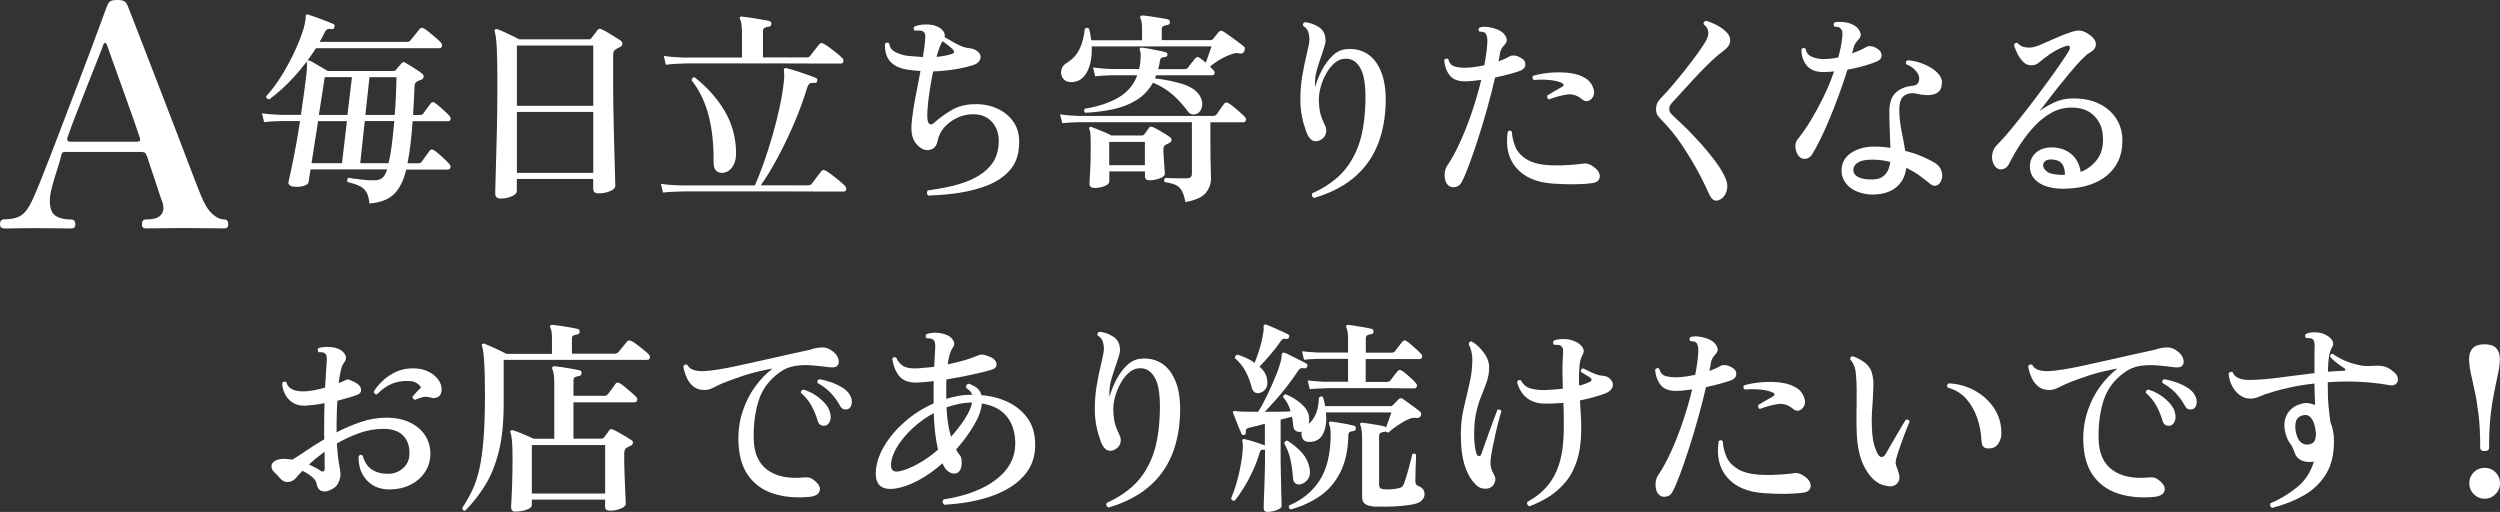
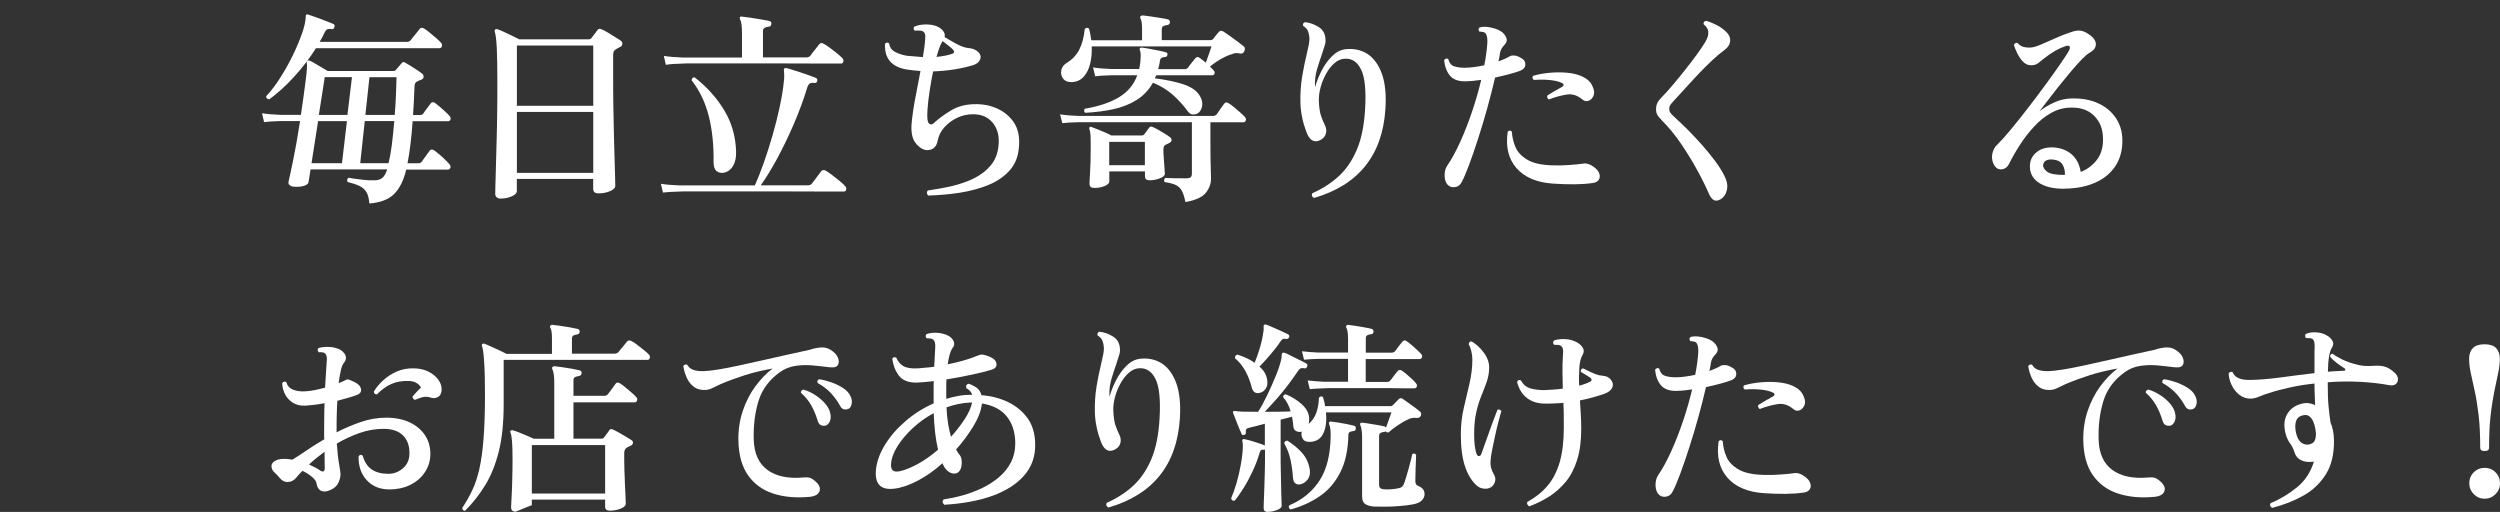
<svg xmlns="http://www.w3.org/2000/svg" id="_イヤー_2" viewBox="0 0 293 60">
  <rect x="0" y="0" width="293" height="60" fill="#333333" stroke="none" />
  <defs>
    <style>.cls-1{fill:#fff;}</style>
  </defs>
  <g id="txt">
    <g>
      <g>
        <path class="cls-1" d="M43.29,23.82c-.05-.56-.16-1-.35-1.31-.18-.31-.45-.54-.8-.71-.35-.17-.82-.33-1.39-.47-.06-.08-.08-.17-.06-.27,.02-.1,.08-.17,.16-.22,.06,0,.13,0,.2,.02,.07,.02,.15,.03,.23,.05,.35,.05,.77,.1,1.26,.16,.49,.06,.96,.08,1.43,.06,.35-.02,.64-.11,.85-.29,.22-.18,.4-.51,.56-.99h-8.98c-.06,.4-.12,.74-.16,1-.04,.27-.07,.43-.08,.5-.02,.19-.22,.34-.6,.45s-.82,.12-1.3,.06c-.13-.03-.24-.1-.35-.19-.1-.1-.13-.24-.08-.44,.08-.32,.25-1.1,.5-2.32,.26-1.23,.54-2.8,.84-4.72h-2.28c-.83,.02-1.48,.06-1.94,.12l-.24-1.04c.59,.1,1.31,.16,2.16,.19h2.4v-.02c.24-1.63,.43-2.98,.56-4.04,.14-1.06,.18-1.74,.13-2.03-.03-.11,0-.19,.07-.24,.06-.06,.15-.07,.26-.02,.16,.06,.37,.17,.62,.33,.26,.15,.52,.31,.79,.46,.27,.15,.5,.29,.7,.42h7.71c.14,0,.25-.05,.31-.14,.08-.11,.19-.25,.34-.41,.14-.16,.26-.29,.34-.39,.1-.13,.23-.14,.41-.02,.14,.08,.35,.2,.61,.36,.26,.16,.52,.33,.78,.5s.45,.31,.58,.42c.13,.1,.18,.22,.17,.37-.02,.15-.1,.26-.26,.33-.11,.03-.21,.07-.3,.11-.09,.04-.17,.08-.25,.13-.16,.08-.25,.27-.26,.56-.02,.55-.04,1.1-.07,1.66-.03,.56-.06,1.12-.1,1.68h.82c.16,0,.29-.06,.38-.17,.08-.13,.22-.33,.43-.6,.21-.27,.35-.47,.43-.58,.14-.18,.31-.2,.5-.07,.16,.11,.35,.27,.58,.46,.22,.19,.44,.39,.65,.58,.21,.19,.37,.36,.48,.48,.13,.15,.17,.29,.12,.42-.05,.14-.14,.21-.29,.21h-4.15c-.06,.94-.15,1.83-.25,2.68-.1,.85-.22,1.6-.35,2.25h1.25c.18,0,.31-.06,.41-.17,.06-.1,.16-.23,.28-.4s.24-.34,.37-.51c.13-.17,.22-.29,.26-.37,.13-.19,.31-.22,.55-.07,.16,.11,.36,.27,.6,.47,.24,.2,.47,.41,.68,.62,.22,.21,.38,.38,.49,.51,.14,.15,.19,.29,.14,.44-.05,.14-.15,.22-.31,.22h-4.87c-.3,1.27-.78,2.23-1.43,2.87-.65,.64-1.61,1-2.89,1.1Zm-11.76-12.19c-.11,0-.2-.04-.26-.11-.06-.07-.09-.16-.07-.25,.56-.6,1.11-1.31,1.64-2.15,.54-.84,1.02-1.71,1.47-2.62,.44-.91,.8-1.77,1.08-2.56,.28-.8,.43-1.45,.44-1.97,0-.13,.02-.21,.05-.24,.06-.05,.14-.06,.24-.02,.21,.06,.51,.17,.91,.31,.4,.15,.8,.29,1.2,.45,.4,.15,.67,.26,.82,.33,.16,.06,.21,.19,.14,.39-.06,.18-.17,.25-.31,.22-.21-.03-.37-.03-.49,.01-.12,.04-.24,.17-.35,.4-.16,.35-.35,.72-.58,1.09h10.23c.18,0,.32-.06,.43-.19,.06-.08,.17-.21,.31-.39,.14-.18,.29-.35,.43-.53,.14-.18,.25-.31,.31-.39,.13-.18,.3-.2,.53-.07,.19,.11,.42,.28,.68,.5,.26,.22,.52,.43,.76,.64,.24,.21,.42,.38,.53,.51,.13,.15,.17,.29,.12,.44-.05,.15-.14,.22-.26,.22h-14.5c-.75,1.19-1.61,2.31-2.57,3.36s-1.94,1.93-2.93,2.66Zm4.97,7.5h3.58l.58-4.93h-3.38l-.77,4.93Zm.86-5.66h3.36l.53-4.43h-3.19c-.05,.31-.14,.87-.26,1.69-.13,.82-.27,1.73-.43,2.73Zm4.87,5.66h3.31s.02-.07,.02-.11,0-.08,.02-.11c.13-.5,.24-1.16,.35-2,.1-.83,.2-1.74,.28-2.72h-3.46l-.53,4.93Zm.6-5.66h3.43c.06-.73,.11-1.46,.14-2.21,.03-.75,.06-1.49,.07-2.21h-3.17l-.48,4.43Z" />
        <path class="cls-1" d="M58.66,23.28c-.18,0-.32-.05-.44-.15-.12-.1-.18-.24-.18-.44,0-.08,0-.4,.02-.94,.02-.55,.04-1.27,.06-2.15,.02-.89,.05-1.88,.08-2.99,.03-1.1,.06-2.25,.07-3.45,.02-1.19,.02-2.37,.02-3.53,0-1.76-.02-3.11-.07-4.05-.05-.94-.13-1.57-.24-1.87-.03-.1-.02-.18,.05-.24,.06-.06,.15-.08,.26-.05,.16,.05,.4,.15,.71,.29,.31,.14,.64,.3,.98,.46,.34,.16,.64,.31,.88,.44h8.11c.18,0,.3-.06,.36-.17,.08-.1,.19-.24,.34-.44,.14-.19,.26-.35,.34-.46,.11-.18,.28-.21,.5-.1,.18,.06,.41,.19,.7,.36,.29,.18,.58,.35,.86,.53,.29,.18,.5,.31,.65,.41,.16,.11,.23,.25,.22,.42-.02,.17-.12,.29-.31,.37-.06,.03-.14,.07-.24,.12-.1,.05-.18,.1-.24,.15-.11,.06-.19,.15-.23,.25s-.06,.27-.06,.5v2.18c0,1.18,0,2.37,.02,3.58,.02,1.21,.04,2.36,.07,3.46,.03,1.1,.06,2.08,.08,2.96,.02,.88,.04,1.59,.06,2.13s.02,.85,.02,.93c0,.23-.2,.43-.59,.6-.39,.18-.85,.27-1.38,.27-.42,0-.62-.18-.62-.53v-1.16h-8.95v1.43c0,.23-.19,.43-.58,.6-.38,.18-.83,.27-1.34,.27Zm1.92-10.88h8.95V5.34h-8.95v7.06Zm0,7.86h8.95v-7.14h-8.95v7.14Z" />
        <path class="cls-1" d="M77.7,22.58l-.24-1.04c.61,.1,1.34,.16,2.18,.19h8.83c.32-.71,.66-1.57,1.02-2.58,.36-1.01,.7-2.08,1.03-3.21,.33-1.13,.61-2.25,.85-3.36s.41-2.13,.5-3.05c.03-.23,.04-.42,.04-.58,0-.16-.01-.29-.01-.39-.02-.11-.02-.19-.02-.24-.03-.13-.02-.23,.05-.29,.06-.06,.14-.08,.24-.05,.14,.03,.37,.1,.68,.19,.31,.1,.65,.21,1.02,.33s.71,.24,1.02,.35c.31,.11,.55,.2,.71,.27,.16,.06,.22,.19,.19,.36-.05,.19-.16,.27-.34,.24-.24-.03-.42-.01-.53,.06-.11,.07-.21,.21-.29,.42-.45,1.47-.98,2.92-1.61,4.37-.62,1.44-1.27,2.78-1.94,4.02-.67,1.23-1.31,2.28-1.92,3.13h5.52c.21,0,.36-.06,.46-.19,.08-.1,.19-.24,.34-.44,.14-.19,.29-.39,.44-.59s.26-.34,.32-.42c.14-.18,.33-.2,.55-.07,.18,.1,.42,.26,.73,.5,.31,.23,.61,.47,.9,.71,.29,.24,.5,.44,.62,.58,.13,.13,.17,.27,.13,.42-.04,.15-.13,.23-.28,.23h-1.73c-.75,0-1.68,0-2.78-.01-1.1,0-2.28-.01-3.54-.01h-9.87c-.71,0-1.16,0-1.33,.02-.83,.02-1.49,.06-1.97,.12Zm.34-14.97l-.24-1.06c.59,.1,1.32,.16,2.18,.19h6.98V3.93c0-.87-.07-1.41-.22-1.62-.05-.11-.06-.21-.02-.29,.05-.08,.14-.1,.26-.07,.19,.02,.5,.06,.94,.12,.43,.06,.86,.13,1.3,.21,.43,.07,.74,.13,.94,.18,.19,.05,.27,.17,.24,.36-.02,.21-.13,.31-.34,.31-.16,.02-.31,.06-.44,.13-.14,.07-.2,.21-.2,.4v3.07h5.09c.19,0,.34-.06,.46-.19,.1-.15,.26-.37,.5-.66s.42-.52,.53-.67c.14-.19,.33-.22,.55-.07,.19,.1,.43,.25,.72,.47s.57,.44,.84,.65c.27,.22,.47,.4,.6,.54,.13,.13,.17,.27,.13,.42-.04,.15-.13,.23-.28,.23h-1.7c-.74,0-1.64,0-2.7-.01-1.06,0-2.2-.01-3.4-.01h-9.46c-.69,0-1.12,0-1.3,.02-.83,.02-1.49,.06-1.97,.15Zm6.82,12.63c-.35,.06-.64,0-.88-.19-.23-.19-.35-.54-.35-1.04,.03-1.97-.15-3.75-.55-5.36-.4-1.6-1.07-3.02-2.02-4.24,0-.11,.04-.2,.11-.27s.16-.09,.25-.07c1.44,1.13,2.6,2.42,3.47,3.87,.87,1.45,1.33,3.06,1.38,4.84,.02,.71-.11,1.27-.37,1.69-.26,.42-.61,.68-1.05,.77Z" />
        <path class="cls-1" d="M108.8,22.92c-.1-.08-.15-.18-.16-.3s.03-.22,.11-.3c.94-.13,1.89-.3,2.83-.52,.94-.22,1.81-.52,2.59-.91,.78-.39,1.43-.89,1.94-1.5,.51-.61,.82-1.37,.91-2.27,.13-1.1-.09-2-.65-2.7-.56-.7-1.34-1.04-2.35-1.03-.64,0-1.26,.14-1.85,.42s-1.09,.66-1.5,1.12c-.41,.47-.67,.99-.78,1.57s-.4,.93-.86,1.05-.9,0-1.32-.37c-.34-.27-.57-.6-.71-.98-.14-.38-.2-.87-.18-1.49,.03-.47,.1-1.05,.2-1.74,.1-.69,.24-1.44,.4-2.24,.16-.8,.31-1.6,.46-2.41-.27-.02-.54-.04-.82-.07-.27-.03-.53-.06-.77-.1-1.79-.29-2.65-1.3-2.57-3.02,.18-.18,.34-.19,.5-.02,.05,.44,.28,.76,.7,.98s.88,.37,1.39,.45c.62,.06,1.24,.11,1.85,.15,.06-.39,.12-.76,.17-1.11,.05-.35,.08-.69,.1-.99,.03-.29,.02-.51-.04-.65s-.16-.25-.32-.31c-.1-.03-.24-.05-.42-.05s-.33,0-.44,.02c-.16-.16-.18-.32-.05-.48,.34-.15,.73-.23,1.18-.25,.45-.02,.86,.02,1.22,.13,.37,.11,.67,.29,.9,.54,.23,.25,.32,.52,.25,.81,.22,.13,.5,.29,.82,.48,.32,.19,.64,.36,.97,.51,.33,.15,.6,.23,.83,.27,.3,.02,.57,.07,.8,.16,.23,.09,.43,.22,.59,.4,.22,.26,.27,.53,.14,.82s-.38,.5-.77,.63c-.66,.21-1.4,.38-2.22,.51-.82,.13-1.66,.21-2.51,.24-.16,.77-.3,1.56-.42,2.36-.12,.8-.2,1.51-.24,2.14-.04,.63-.03,1.08,.04,1.35,.05,.18,.14,.29,.28,.34,.14,.05,.28,0,.44-.15,.54-.5,1.21-.99,1.99-1.46,.78-.48,1.7-.72,2.74-.74,.96-.03,1.85,.14,2.68,.51,.82,.37,1.48,.92,1.96,1.64,.48,.73,.68,1.64,.6,2.73-.06,1.16-.42,2.11-1.07,2.85-.65,.74-1.49,1.32-2.52,1.74-1.03,.42-2.16,.72-3.37,.91-1.22,.19-2.44,.29-3.67,.33Zm.96-16.25c.77-.08,1.38-.2,1.82-.36,.13-.03,.2-.1,.23-.19,.02-.1-.02-.2-.13-.31-.11-.13-.29-.29-.54-.48-.25-.19-.47-.36-.66-.51-.22,.29-.46,.91-.72,1.86Z" />
        <path class="cls-1" d="M138.93,23.67c-.11-.56-.25-1-.42-1.31-.17-.31-.4-.53-.71-.68-.3-.14-.74-.26-1.3-.34-.06-.08-.08-.17-.06-.27,.02-.1,.07-.17,.13-.22,.21,.02,.56,.03,1.06,.04,.5,0,.96,.01,1.39,.01,.26,0,.43-.04,.53-.13,.1-.09,.14-.24,.14-.45v-6h-13.25c-.83,.02-1.48,.06-1.94,.12l-.26-1.04c.61,.1,1.34,.16,2.18,.19h15.72c.19,0,.34-.06,.46-.19,.08-.13,.22-.34,.43-.63,.21-.29,.35-.49,.43-.6,.14-.19,.32-.22,.53-.07,.18,.1,.39,.25,.64,.46,.25,.21,.49,.42,.73,.63,.24,.21,.42,.38,.53,.51,.13,.13,.17,.27,.12,.41s-.14,.22-.26,.22h-3.89v2.32c0,.55,0,1.14,.01,1.77s.02,1.18,.04,1.66c.02,.48,.02,.76,.02,.86,0,.6-.2,1.15-.61,1.66-.41,.51-1.2,.87-2.39,1.08Zm-11.74-10.45c-.08-.06-.12-.15-.13-.24,0-.1,.02-.18,.08-.24,1.63-.27,2.96-.72,4-1.34,1.03-.62,1.75-1.48,2.15-2.58h-3c-.83,.02-1.48,.06-1.94,.12l-.24-1.04c.59,.1,1.32,.16,2.18,.19h3.22c.03-.13,.06-.26,.08-.4,.02-.14,.04-.28,.06-.42,.03-.35,.04-.64,.04-.86s-.04-.4-.11-.54c-.03-.1-.02-.17,.02-.22,.03-.05,.1-.07,.22-.07,.19,.02,.48,.06,.85,.13,.38,.07,.75,.14,1.13,.22,.38,.07,.66,.14,.85,.21,.14,.02,.2,.11,.17,.29-.03,.16-.11,.24-.24,.24-.21,.02-.36,.06-.46,.12-.1,.06-.16,.2-.19,.41-.02,.16-.04,.31-.08,.46s-.08,.29-.11,.44h3.12c.16,0,.29-.06,.38-.17,.08-.13,.22-.32,.43-.58,.21-.26,.35-.44,.43-.53,.14-.16,.3-.18,.48-.05,.08,.06,.19,.15,.32,.24,.14,.1,.28,.21,.42,.34,.11-.31,.24-.65,.37-1.03,.14-.38,.24-.67,.3-.88h-14.04c.03,.73-.03,1.4-.18,2.02-.15,.62-.4,1.12-.74,1.51-.34,.39-.78,.6-1.31,.65-.5,.03-.86-.09-1.09-.37-.23-.28-.32-.61-.25-.99,.06-.38,.29-.68,.67-.91,.66-.4,1.14-.93,1.46-1.57,.32-.64,.53-1.43,.62-2.37,.18-.19,.34-.21,.5-.05,.06,.21,.12,.43,.16,.67s.08,.46,.11,.69h5.95v-1.31c0-.61-.06-1.02-.17-1.21-.06-.1-.07-.19-.02-.29,.05-.06,.13-.1,.24-.1,.22,.02,.53,.05,.92,.11,.39,.06,.78,.12,1.18,.18,.39,.06,.68,.12,.88,.17,.16,.03,.24,.15,.24,.36-.02,.18-.13,.28-.34,.31-.18,.02-.32,.06-.44,.12-.12,.06-.18,.2-.18,.41v1.23h5.71c.14,0,.26-.06,.34-.17s.19-.25,.32-.41c.14-.16,.24-.28,.3-.36,.14-.18,.33-.2,.55-.07,.18,.11,.42,.28,.73,.5,.31,.22,.62,.44,.92,.67,.3,.23,.54,.41,.72,.56,.08,.05,.13,.13,.14,.25,.02,.12,0,.23-.05,.33-.11,.23-.28,.31-.5,.27-.16-.03-.31-.05-.46-.05s-.3,.04-.48,.12c-.4,.11-.84,.31-1.33,.59-.49,.28-.91,.58-1.26,.88l.41,.41c.13,.15,.17,.28,.12,.41-.05,.13-.14,.19-.26,.19h-6.58l-.14,.36c1.3,.16,2.41,.4,3.34,.7,.93,.31,1.57,.76,1.92,1.35,.24,.4,.33,.79,.28,1.15-.06,.36-.2,.64-.42,.83-.19,.15-.4,.21-.64,.21-.23,0-.44-.12-.61-.35-.56-.76-1.16-1.42-1.8-1.98s-1.41-1.03-2.3-1.4c-.48,.85-1.12,1.53-1.92,2.03-.8,.5-1.71,.86-2.74,1.08-1.02,.22-2.12,.36-3.29,.42Zm1.03,8.8c-.35,0-.53-.16-.53-.48,0-.18,.02-.64,.07-1.39,.05-.75,.07-1.69,.07-2.82,0-.61,0-1.09-.02-1.44s-.06-.6-.14-.76c-.03-.11-.02-.19,.05-.22,.06-.06,.14-.07,.22-.02,.13,.05,.34,.13,.65,.25,.3,.12,.62,.25,.94,.39,.32,.14,.56,.25,.72,.35h3.53c.16,0,.27-.05,.34-.15l.55-.75c.11-.16,.27-.19,.48-.07,.16,.06,.36,.17,.61,.31,.25,.15,.5,.29,.74,.44s.44,.27,.59,.39c.14,.1,.22,.22,.22,.36s-.09,.26-.26,.34c-.06,.03-.13,.06-.19,.1s-.14,.06-.22,.1c-.11,.06-.19,.14-.23,.22s-.06,.23-.06,.44c0,.26,.02,.59,.05,1,.03,.41,.06,.79,.08,1.12,.02,.34,.04,.55,.04,.63,0,.21-.19,.39-.58,.54-.38,.15-.79,.23-1.22,.23-.35,0-.53-.16-.53-.48v-.56h-4.18v1.16c0,.23-.19,.41-.56,.56s-.78,.22-1.21,.22Zm1.78-2.66h4.18v-2.73h-4.18v2.73Z" />
        <path class="cls-1" d="M154.02,23.21c-.26-.13-.33-.31-.22-.56,1.17-.52,2.19-1.17,3.07-1.97s1.59-1.83,2.14-3.11,.87-2.87,.98-4.79c.13-2.19-.03-3.74-.47-4.63-.44-.9-1.08-1.32-1.91-1.27-.43,.02-.84,.19-1.21,.52-.38,.33-.71,.75-.98,1.25-.28,.5-.5,1.03-.65,1.6s-.22,1.1-.2,1.6c.03,.73,.11,1.29,.24,1.68s.28,.77,.46,1.12c.18,.35,.22,.7,.12,1.03-.1,.33-.33,.58-.7,.76-.69,.32-1.22,0-1.58-.97-.43-1.14-.66-2.27-.7-3.37-.03-1.1,.04-2.14,.2-3.12,.17-.98,.34-1.83,.52-2.55,.1-.4,.18-.76,.24-1.08,.06-.31,.1-.58,.1-.79-.02-.37-.08-.68-.18-.92-.1-.24-.29-.44-.56-.6-.06-.23,0-.37,.22-.44,.58,.06,1.12,.26,1.62,.58,.5,.32,.76,.81,.78,1.48,.02,.21-.02,.46-.12,.75s-.2,.61-.31,.97c-.19,.53-.38,1.13-.58,1.79-.19,.66-.26,1.35-.22,2.06,.19-.68,.46-1.34,.8-2,.34-.65,.75-1.21,1.22-1.67s.99-.72,1.55-.79c.96-.11,1.81,.07,2.56,.54,.74,.48,1.31,1.25,1.7,2.32,.39,1.07,.53,2.46,.42,4.15-.35,5.42-3.14,8.89-8.35,10.42Z" />
        <path class="cls-1" d="M169.75,21.74c-.27-.24-.42-.6-.44-1.09-.02-.48,.08-.9,.3-1.23,.53-.77,1.04-1.71,1.54-2.82,.5-1.1,.96-2.28,1.38-3.53,.42-1.25,.78-2.49,1.07-3.71-.34,.05-.66,.09-.97,.12-.31,.03-.6,.05-.88,.05-.83,.02-1.44-.21-1.82-.67-.38-.46-.61-1.07-.67-1.83,.06-.08,.14-.13,.24-.16s.18,0,.24,.06c.11,.44,.33,.71,.66,.83,.33,.12,.76,.18,1.28,.18,.34,0,.7-.03,1.09-.08,.39-.06,.79-.12,1.19-.21,.19-.97,.31-1.86,.36-2.68,.02-.56-.07-.93-.26-1.11-.06-.06-.17-.1-.31-.12-.14-.02-.27-.03-.38-.05-.06-.08-.09-.16-.08-.25,0-.09,.05-.16,.13-.23,.37-.1,.8-.09,1.28,.01,.49,.1,.88,.25,1.16,.42,.3,.18,.52,.42,.66,.73,.14,.31,.08,.59-.16,.85-.14,.15-.27,.3-.37,.47-.1,.17-.17,.37-.2,.59-.02,.15-.04,.29-.07,.45-.03,.15-.06,.31-.1,.47,.26-.1,.5-.2,.73-.3,.23-.1,.44-.21,.64-.33,.13-.06,.3-.08,.53-.06,.22,.02,.48,.12,.77,.3,.32,.16,.48,.4,.48,.73s-.18,.56-.55,.73c-.34,.13-.77,.27-1.3,.41s-1.1,.28-1.7,.41c-.26,1.13-.56,2.31-.9,3.54-.34,1.23-.7,2.42-1.07,3.57-.37,1.15-.72,2.17-1.06,3.08-.34,.91-.63,1.6-.89,2.07-.16,.32-.4,.51-.73,.57-.33,.06-.6,0-.8-.18Zm12.27-.22c-1.92-.13-3.35-.74-4.3-1.83-.94-1.09-1.28-2.51-1.01-4.27,.18-.16,.34-.15,.48,.02,.03,.61,.18,1.22,.43,1.81s.73,1.09,1.42,1.49c.69,.4,1.68,.61,2.98,.64,.66,.02,1.32,0,1.99-.05,.67-.05,1.22-.1,1.66-.17,.13-.02,.27,0,.43,.05,.16,.05,.3,.1,.41,.17,.46,.27,.76,.56,.89,.86,.13,.3,.13,.56,0,.79-.13,.23-.35,.36-.67,.41-.66,.1-1.39,.15-2.21,.16-.82,0-1.65-.02-2.5-.08Zm3.48-9.82c-.59-.52-1.22-.72-1.88-.62-.66,.11-1.36,.29-2.08,.57-.1-.03-.16-.1-.19-.19-.03-.1-.03-.19,0-.27,.26-.16,.53-.33,.82-.5s.58-.33,.89-.5c.11-.05,.18-.12,.19-.22s-.05-.18-.19-.24c-.35-.18-.83-.29-1.43-.35-.6-.06-1.22-.06-1.86-.01-.18-.13-.21-.29-.1-.48,.53-.16,1.14-.28,1.85-.35,.7-.07,1.4-.08,2.09-.02,.69,.06,1.28,.2,1.78,.42,.32,.15,.58,.31,.79,.51,.21,.19,.38,.44,.5,.75,.18,.4,.2,.75,.07,1.04s-.32,.48-.56,.57-.48,.05-.68-.11Z" />
        <path class="cls-1" d="M201.63,23.36c-.54,.34-.98,.14-1.32-.6-.4-.92-.88-1.89-1.44-2.9-.56-1.02-1.18-2.02-1.85-3.01-.67-.99-1.41-1.89-2.21-2.7-.26-.27-.44-.49-.55-.65-.11-.16-.17-.4-.17-.7s.06-.56,.17-.77,.31-.46,.6-.75c.32-.32,.71-.75,1.16-1.29,.46-.54,.93-1.12,1.42-1.73,.49-.61,.94-1.21,1.37-1.79,.42-.58,.76-1.08,1.02-1.5,.29-.48,.42-.89,.38-1.23-.03-.34-.22-.64-.55-.9-.02-.1,0-.19,.06-.27,.06-.08,.13-.12,.23-.12,.29,.06,.65,.2,1.09,.41,.44,.21,.84,.48,1.19,.8,.29,.26,.46,.52,.52,.79,.06,.27,.03,.52-.08,.76-.11,.23-.28,.43-.5,.6-.22,.18-.5,.4-.82,.65-.4,.34-.85,.76-1.36,1.26-.5,.5-1.01,1.02-1.51,1.57s-.97,1.06-1.39,1.52c-.42,.47-.76,.83-1,1.09-.16,.18-.28,.32-.35,.44-.07,.11-.11,.25-.11,.41,0,.18,.04,.33,.13,.46,.09,.13,.28,.32,.56,.58,.43,.39,.92,.86,1.48,1.41,.55,.56,1.11,1.15,1.67,1.78,.56,.63,1.07,1.26,1.54,1.89s.82,1.2,1.08,1.72c.32,.61,.42,1.17,.3,1.68-.12,.51-.37,.87-.76,1.1Z" />
-         <path class="cls-1" d="M210.86,18.35c-.24-.27-.38-.62-.43-1.03-.05-.41,.05-.76,.29-1.05,.48-.58,.98-1.29,1.49-2.14,.51-.85,1.01-1.76,1.49-2.74,.48-.98,.9-1.99,1.25-3.02-.38,.05-.78,.07-1.18,.07-.93,.02-1.6-.24-2.03-.77-.42-.53-.63-1.16-.61-1.89,.14-.19,.3-.22,.48-.07,.08,.45,.32,.77,.73,.94,.41,.18,.87,.27,1.38,.27,.54,0,1.12-.06,1.73-.19,.11-.42,.21-.83,.29-1.22,.08-.39,.14-.78,.17-1.15,.03-.31,.03-.53,0-.68-.03-.15-.11-.27-.24-.39-.06-.06-.17-.11-.31-.13-.14-.02-.26-.04-.36-.04-.14-.19-.13-.36,.05-.51,.38-.06,.8-.06,1.24,.01,.44,.07,.8,.21,1.09,.4,.3,.19,.52,.45,.64,.76s.06,.59-.18,.81c-.16,.18-.29,.35-.4,.52-.1,.17-.19,.39-.25,.66-.02,.06-.03,.14-.05,.23-.02,.09-.04,.17-.07,.25,.32-.11,.62-.23,.91-.36,.29-.13,.54-.26,.77-.39,.14-.08,.33-.11,.55-.08,.22,.02,.49,.13,.79,.33,.29,.19,.43,.44,.43,.75s-.17,.53-.5,.68c-.4,.18-.91,.35-1.52,.53-.62,.18-1.28,.33-1.98,.46-.27,.87-.58,1.79-.94,2.77-.35,.98-.72,1.93-1.1,2.85-.38,.93-.76,1.77-1.13,2.52s-.7,1.35-.98,1.8c-.19,.29-.44,.46-.74,.5-.3,.04-.55-.04-.74-.25Zm8.86,4.45c-.75,.02-1.42-.09-2.02-.33s-1.06-.57-1.39-1.02-.5-.96-.48-1.56c.03-.84,.41-1.5,1.14-1.98,.73-.48,1.62-.73,2.68-.73,.64,0,1.27,.05,1.9,.15-.02-.66-.04-1.33-.07-2.02-.03-.69-.05-1.41-.05-2.19,0-1.05,.25-1.8,.74-2.25s1.12-.72,1.87-.8c.37-.03,.61-.13,.73-.3s.17-.38,.16-.64c-.02-.29-.17-.59-.46-.9-.29-.31-.64-.54-1.06-.7-.05-.08-.06-.17-.02-.27,.03-.1,.09-.16,.17-.19,.43,.02,.89,.1,1.37,.25,.48,.15,.93,.35,1.34,.6,.42,.25,.75,.53,1,.85,.25,.31,.36,.65,.32,1-.03,.55-.22,.92-.55,1.11-.34,.19-.72,.28-1.15,.27-.43-.02-.82-.06-1.15-.15-.58-.14-1.08-.09-1.5,.17-.42,.26-.64,.81-.64,1.67s.09,1.68,.26,2.52c.18,.84,.32,1.61,.43,2.32,.82,.21,1.53,.45,2.15,.73,.62,.27,1.08,.52,1.4,.73,.32,.19,.55,.48,.68,.85,.14,.37,.15,.72,.04,1.04-.11,.36-.3,.59-.56,.7-.26,.11-.54,.04-.83-.22-.37-.31-.78-.62-1.24-.96-.46-.33-.97-.62-1.52-.88-.11,.94-.48,1.68-1.12,2.23-.63,.55-1.49,.85-2.58,.89Zm-.1-1.77c.56-.03,1-.23,1.33-.59s.52-.85,.59-1.46c-.67-.18-1.38-.27-2.11-.27s-1.26,.1-1.62,.3c-.36,.2-.56,.48-.59,.83-.03,.4,.16,.71,.58,.92s1.02,.3,1.82,.27Z" />
        <path class="cls-1" d="M242,22.12c-1.36,.02-2.4-.24-3.13-.76-.73-.52-1.04-1.24-.95-2.14,.06-.58,.34-1.06,.84-1.44,.5-.38,1.14-.54,1.94-.5,.86,.06,1.57,.34,2.12,.83,.55,.49,.9,1.17,1.04,2.04,.75-.29,1.38-.76,1.88-1.4,.5-.64,.75-1.47,.73-2.47,0-1.1-.33-1.99-1-2.67-.66-.69-1.57-1.02-2.73-1-.83,0-1.61,.21-2.34,.62-.73,.41-1.4,.94-2,1.6-.61,.65-1.16,1.37-1.66,2.14s-.93,1.53-1.3,2.27c-.18,.35-.45,.56-.82,.6-.37,.05-.66-.1-.89-.46-.24-.42-.32-.85-.24-1.31,.08-.45,.27-.82,.58-1.11,.46-.45,1.01-1.06,1.64-1.83,.63-.77,1.3-1.6,1.99-2.5,.7-.9,1.36-1.79,2-2.66,.64-.87,1.2-1.65,1.68-2.35,.48-.69,.82-1.2,1.01-1.52,.18-.29,.24-.5,.18-.63-.06-.13-.21-.15-.47-.07-.8,.26-1.65,.74-2.54,1.45-.26,.21-.49,.4-.7,.56-.21,.16-.48,.24-.82,.24-.37,0-.69-.15-.96-.44-.27-.29-.5-.62-.67-.99-.18-.37-.3-.69-.38-.94,.03-.1,.09-.17,.17-.22,.08-.05,.17-.06,.26-.02,.19,.23,.42,.37,.67,.45,.26,.07,.55,.1,.89,.08,.27-.02,.66-.13,1.16-.34,.5-.21,1.06-.46,1.68-.74,.62-.28,1.22-.52,1.81-.71,.46-.16,.84-.23,1.12-.19,.28,.03,.55,.13,.8,.29,.66,.39,1,.79,1.04,1.22s-.2,.79-.73,1.08c-.24,.13-.56,.41-.97,.83-.41,.43-.85,.93-1.33,1.5-.48,.57-.96,1.16-1.43,1.75s-.9,1.15-1.27,1.64c-.38,.5-.67,.88-.88,1.14,.5-.39,1.07-.73,1.73-1.03,.66-.3,1.33-.46,2.02-.47,1.2-.03,2.24,.15,3.12,.56,.88,.4,1.57,.97,2.06,1.69,.5,.73,.76,1.56,.79,2.52,.03,1.23-.24,2.27-.8,3.13-.57,.86-1.36,1.52-2.39,1.97-1.02,.45-2.22,.69-3.6,.7Zm0-1.62c.03-.42-.05-.81-.24-1.16s-.54-.56-1.06-.63c-.35-.05-.64-.02-.86,.08-.22,.1-.35,.28-.38,.52-.05,.26,.1,.52,.44,.8,.34,.27,1.04,.4,2.1,.39Z" />
        <path class="cls-1" d="M38.47,57.53c-.35,.11-.65,.1-.9-.04-.25-.14-.4-.41-.47-.81-.02-.23-.18-.48-.5-.76-.32-.28-.71-.53-1.15-.74-.32,.32-.58,.6-.77,.85-.26,.29-.57,.44-.94,.46-.37,.02-.69-.15-.96-.48-.21-.26-.41-.47-.61-.64s-.32-.39-.35-.67c-.03-.26,.09-.48,.36-.65,.27-.18,.63-.27,1.08-.27,.16,0,.32,0,.49,.02,.17,.02,.34,.04,.52,.07,.45-.27,.99-.63,1.63-1.06,.64-.44,1.34-.88,2.11-1.33-.02-.16-.02-.31-.02-.46v-.44c0-.56,0-1.13,.01-1.69,0-.56,.02-1.11,.04-1.64-.75,.15-1.5,.24-2.23,.29-.58,.03-1.06-.08-1.47-.33-.4-.25-.71-.58-.92-.99-.22-.41-.33-.85-.35-1.32,.06-.1,.14-.15,.24-.17,.1-.02,.18,0,.24,.05,.13,.44,.4,.73,.8,.89,.41,.16,.89,.23,1.45,.19,.32-.02,.68-.06,1.08-.14,.4-.08,.81-.18,1.22-.29,.03-.66,.07-1.26,.11-1.79,.04-.53,.07-.94,.08-1.23,.06-.48,0-.81-.17-.97-.08-.08-.19-.13-.34-.15-.14-.02-.28-.02-.41,0-.18-.18-.18-.35-.02-.51,.27-.08,.58-.12,.94-.13,.35,0,.68,.03,.98,.11,.51,.11,.88,.35,1.12,.7,.23,.35,.21,.7-.06,1.04-.16,.18-.29,.48-.38,.9-.1,.42-.18,.92-.26,1.5,.18-.06,.34-.13,.48-.19,.14-.06,.27-.13,.38-.19,.11-.06,.24-.07,.37-.02,.14,.05,.31,.12,.52,.22,.06,.03,.11,.06,.14,.07,.43,.21,.68,.48,.73,.81,.06,.33-.12,.57-.54,.71-.3,.11-.65,.22-1.03,.33s-.78,.21-1.2,.33c-.03,.53-.06,1.09-.07,1.67-.02,.58-.02,1.18-.02,1.79v.24c.9-.47,1.84-.87,2.83-1.21s1.99-.51,3-.51c1.07,0,1.99,.19,2.76,.56,.77,.37,1.36,.87,1.78,1.51,.42,.64,.62,1.36,.62,2.16s-.21,1.53-.64,2.16c-.42,.64-1,1.13-1.72,1.49-.72,.35-1.53,.53-2.42,.53-1.14,0-2.03-.37-2.69-1.1-.66-.73-.97-1.66-.94-2.79,.14-.19,.3-.22,.48-.07,.21,.74,.56,1.28,1.06,1.62s1.15,.51,1.97,.51c.62,0,1.19-.22,1.69-.65s.76-1.01,.76-1.72c.02-.9-.24-1.61-.76-2.13-.52-.52-1.28-.77-2.27-.77s-1.93,.17-2.86,.5-1.8,.74-2.62,1.22c.06,.97,.15,1.77,.26,2.39,.11,.63,.17,1.02,.17,1.18,0,.4-.11,.79-.32,1.16s-.6,.65-1.14,.82Zm-.96-2.39c.37,.23,.55,.13,.55-.29,0-.16,0-.41-.01-.74,0-.33-.01-.72-.01-1.17-.72,.53-1.33,1.03-1.82,1.5,.24,.11,.47,.23,.7,.34,.22,.11,.42,.23,.6,.36Zm11.14-8.27c-.1-.03-.17-.08-.23-.16-.06-.07-.08-.16-.06-.25,.16-.18,.33-.36,.5-.56,.18-.19,.34-.35,.48-.48-.1-.19-.26-.37-.5-.52-.24-.15-.54-.24-.91-.25-.78-.03-1.48,.09-2.08,.36-.6,.27-1.16,.68-1.67,1.21-.24,0-.36-.11-.36-.34,.26-.44,.61-.86,1.06-1.28,.45-.42,.98-.77,1.58-1.04s1.26-.4,1.97-.39c.67,0,1.26,.13,1.76,.37,.5,.25,.9,.57,1.18,.96,.28,.39,.41,.79,.39,1.21-.02,.39-.15,.66-.42,.81-.26,.15-.55,.18-.85,.08-.35-.11-.68-.13-.97-.05-.3,.08-.59,.19-.88,.31Z" />
-         <path class="cls-1" d="M54.55,59.85c-.22,.03-.35-.07-.38-.31,.45-.68,.84-1.37,1.18-2.08,.34-.71,.61-1.54,.83-2.5,.22-.96,.38-2.13,.49-3.52,.11-1.39,.17-3.1,.17-5.15,0-1.66-.03-2.96-.1-3.91-.06-.94-.14-1.54-.24-1.8-.05-.1-.04-.18,.02-.24,.08-.08,.17-.1,.26-.05,.18,.06,.42,.17,.74,.31,.32,.15,.65,.29,.98,.45s.62,.29,.84,.42h5.35v-1.77c0-.37-.02-.65-.05-.85-.03-.19-.08-.33-.14-.41-.06-.11-.06-.2,0-.27,.06-.08,.14-.11,.24-.1,.19,.02,.48,.05,.88,.11s.79,.12,1.19,.19c.4,.07,.7,.13,.89,.18,.16,.03,.24,.14,.24,.34-.02,.18-.12,.28-.31,.31-.16,.02-.3,.06-.42,.12-.12,.06-.18,.19-.18,.39v1.74h4.99c.19,0,.34-.06,.46-.19,.06-.08,.16-.2,.3-.36,.14-.16,.27-.33,.41-.5,.14-.17,.23-.29,.28-.35,.14-.18,.33-.2,.55-.07,.18,.08,.4,.23,.67,.44,.27,.21,.54,.42,.8,.63,.26,.21,.44,.37,.54,.48,.13,.13,.17,.27,.13,.42-.04,.15-.13,.23-.28,.23h-16.85v5.18c0,2.19-.19,4.06-.58,5.59s-.92,2.85-1.6,3.94c-.68,1.1-1.45,2.08-2.32,2.95Zm5.88,.12c-.35,0-.53-.18-.53-.53,0-.15,.02-.48,.05-1.02,.03-.53,.06-1.2,.08-2s.04-1.65,.04-2.55c0-.95-.02-1.67-.06-2.15s-.1-.82-.18-1.02c-.06-.1-.06-.17,.02-.22,.06-.06,.15-.08,.26-.05,.18,.05,.42,.13,.72,.25,.3,.12,.62,.25,.94,.39,.32,.14,.58,.25,.77,.35h2.42v-6.55c0-.42-.02-.76-.06-1.02s-.09-.44-.16-.56c-.05-.1-.05-.19,0-.27,.05-.06,.13-.1,.24-.1,.19,.02,.48,.05,.88,.11,.39,.06,.78,.12,1.18,.19,.39,.07,.68,.13,.88,.18,.19,.05,.27,.17,.24,.36-.02,.18-.12,.28-.31,.31-.16,.02-.31,.06-.44,.12-.14,.06-.2,.19-.2,.39v1.81h3.6c.19,0,.34-.06,.43-.19,.06-.08,.16-.2,.28-.36,.12-.16,.24-.33,.37-.51,.13-.18,.22-.3,.26-.36,.11-.16,.28-.18,.5-.05,.14,.08,.35,.23,.61,.45,.26,.22,.52,.44,.77,.65s.42,.38,.52,.5c.13,.11,.17,.25,.12,.4-.05,.15-.14,.23-.26,.23h-7.2v4.26h3.29c.13,0,.22-.05,.29-.14,.08-.11,.18-.25,.31-.41,.13-.16,.22-.3,.29-.41,.11-.18,.26-.21,.46-.1,.16,.06,.38,.18,.67,.34,.29,.16,.58,.33,.86,.5,.29,.17,.51,.31,.67,.42,.1,.06,.14,.16,.13,.29,0,.13-.08,.23-.2,.31-.1,.05-.19,.09-.28,.13-.09,.04-.17,.08-.25,.13-.19,.13-.29,.34-.29,.63,0,.6,0,1.23,.02,1.9s.04,1.3,.07,1.9c.03,.6,.06,1.09,.07,1.49,.02,.39,.02,.62,.02,.66,0,.21-.2,.4-.59,.56-.39,.16-.82,.24-1.28,.24-.37,0-.55-.16-.55-.48v-.82h-8.59v.65c0,.21-.2,.39-.6,.53-.4,.15-.83,.22-1.3,.22Zm1.9-2.13h8.59v-5.68h-8.59v5.68Z" />
+         <path class="cls-1" d="M54.55,59.85c-.22,.03-.35-.07-.38-.31,.45-.68,.84-1.37,1.18-2.08,.34-.71,.61-1.54,.83-2.5,.22-.96,.38-2.13,.49-3.52,.11-1.39,.17-3.1,.17-5.15,0-1.66-.03-2.96-.1-3.91-.06-.94-.14-1.54-.24-1.8-.05-.1-.04-.18,.02-.24,.08-.08,.17-.1,.26-.05,.18,.06,.42,.17,.74,.31,.32,.15,.65,.29,.98,.45s.62,.29,.84,.42h5.35v-1.77c0-.37-.02-.65-.05-.85-.03-.19-.08-.33-.14-.41-.06-.11-.06-.2,0-.27,.06-.08,.14-.11,.24-.1,.19,.02,.48,.05,.88,.11s.79,.12,1.19,.19c.4,.07,.7,.13,.89,.18,.16,.03,.24,.14,.24,.34-.02,.18-.12,.28-.31,.31-.16,.02-.3,.06-.42,.12-.12,.06-.18,.19-.18,.39v1.74h4.99c.19,0,.34-.06,.46-.19,.06-.08,.16-.2,.3-.36,.14-.16,.27-.33,.41-.5,.14-.17,.23-.29,.28-.35,.14-.18,.33-.2,.55-.07,.18,.08,.4,.23,.67,.44,.27,.21,.54,.42,.8,.63,.26,.21,.44,.37,.54,.48,.13,.13,.17,.27,.13,.42-.04,.15-.13,.23-.28,.23h-16.85v5.18c0,2.19-.19,4.06-.58,5.59s-.92,2.85-1.6,3.94c-.68,1.1-1.45,2.08-2.32,2.95Zm5.88,.12c-.35,0-.53-.18-.53-.53,0-.15,.02-.48,.05-1.02,.03-.53,.06-1.2,.08-2s.04-1.65,.04-2.55c0-.95-.02-1.67-.06-2.15s-.1-.82-.18-1.02c-.06-.1-.06-.17,.02-.22,.06-.06,.15-.08,.26-.05,.18,.05,.42,.13,.72,.25,.3,.12,.62,.25,.94,.39,.32,.14,.58,.25,.77,.35h2.42v-6.55c0-.42-.02-.76-.06-1.02s-.09-.44-.16-.56c-.05-.1-.05-.19,0-.27,.05-.06,.13-.1,.24-.1,.19,.02,.48,.05,.88,.11,.39,.06,.78,.12,1.18,.19,.39,.07,.68,.13,.88,.18,.19,.05,.27,.17,.24,.36-.02,.18-.12,.28-.31,.31-.16,.02-.31,.06-.44,.12-.14,.06-.2,.19-.2,.39v1.81h3.6c.19,0,.34-.06,.43-.19,.06-.08,.16-.2,.28-.36,.12-.16,.24-.33,.37-.51,.13-.18,.22-.3,.26-.36,.11-.16,.28-.18,.5-.05,.14,.08,.35,.23,.61,.45,.26,.22,.52,.44,.77,.65s.42,.38,.52,.5c.13,.11,.17,.25,.12,.4-.05,.15-.14,.23-.26,.23h-7.2v4.26h3.29c.13,0,.22-.05,.29-.14,.08-.11,.18-.25,.31-.41,.13-.16,.22-.3,.29-.41,.11-.18,.26-.21,.46-.1,.16,.06,.38,.18,.67,.34,.29,.16,.58,.33,.86,.5,.29,.17,.51,.31,.67,.42,.1,.06,.14,.16,.13,.29,0,.13-.08,.23-.2,.31-.1,.05-.19,.09-.28,.13-.09,.04-.17,.08-.25,.13-.19,.13-.29,.34-.29,.63,0,.6,0,1.23,.02,1.9s.04,1.3,.07,1.9c.03,.6,.06,1.09,.07,1.49,.02,.39,.02,.62,.02,.66,0,.21-.2,.4-.59,.56-.39,.16-.82,.24-1.28,.24-.37,0-.55-.16-.55-.48v-.82h-8.59v.65Zm1.9-2.13h8.59v-5.68h-8.59v5.68Z" />
        <path class="cls-1" d="M94.89,58.23c-1.62,.15-3.04,.02-4.28-.39-1.24-.4-2.22-1.12-2.94-2.14-.72-1.02-1.1-2.39-1.13-4.1-.02-1.24,.16-2.4,.52-3.46,.36-1.06,.85-2.02,1.46-2.85s1.29-1.54,2.03-2.1c-1.18,.21-2.26,.47-3.22,.77-.96,.31-1.9,.65-2.83,1.04-.32,.15-.63,.29-.94,.45-.3,.15-.59,.24-.86,.25-.55,.03-1-.08-1.36-.35-.36-.27-.64-.62-.84-1.05-.2-.44-.34-.9-.42-1.38,.13-.21,.29-.26,.48-.15,.14,.27,.38,.47,.7,.58s.73,.16,1.22,.15c.42-.02,.98-.08,1.68-.19,.7-.11,1.5-.27,2.39-.46,.89-.19,1.82-.4,2.8-.62s1.94-.44,2.89-.65c.95-.22,1.85-.41,2.68-.59,.43-.15,.86-.23,1.28-.27,.42-.03,.81,.06,1.16,.29,.43,.27,.72,.58,.85,.92s.13,.62-.01,.85c-.14,.23-.42,.31-.84,.27-.06,0-.15,0-.26-.02-.61-.08-1.25-.15-1.93-.21-.68-.06-1.35-.03-2,.07-.66,.11-1.25,.35-1.78,.74-1.25,.89-2.08,2.02-2.5,3.39s-.6,2.88-.55,4.52c.05,1.61,.58,2.79,1.61,3.54,1.02,.75,2.43,1.04,4.23,.88,.19-.02,.38-.02,.55,0,.18,.02,.34,.08,.5,.19,.67,.47,.95,.92,.84,1.34-.11,.43-.5,.67-1.18,.74Zm1.78-8.34c-.16,.03-.32,0-.48-.07-.16-.08-.28-.25-.36-.51-.18-.61-.42-1.21-.74-1.78-.32-.57-.73-1.07-1.22-1.49-.02-.1,0-.18,.06-.25,.06-.07,.13-.12,.23-.13,.46,.13,.92,.34,1.37,.63s.84,.62,1.16,.99c.33,.37,.53,.75,.61,1.14,.1,.4,.07,.74-.07,1.02-.14,.27-.33,.43-.55,.46Zm2.74-1.96c-.16,.06-.33,.08-.5,.04-.18-.04-.33-.18-.46-.42-.3-.55-.66-1.04-1.08-1.49-.42-.44-.93-.83-1.54-1.17-.08-.23-.02-.37,.19-.44,.45,.06,.92,.19,1.42,.36,.5,.18,.95,.4,1.36,.66,.41,.27,.69,.57,.85,.91,.18,.34,.23,.66,.16,.97-.07,.31-.2,.5-.4,.58Z" />
        <path class="cls-1" d="M110.64,59.11c-.21-.18-.22-.37-.05-.58,.69-.1,1.42-.25,2.18-.46,.77-.21,1.52-.49,2.26-.83,.74-.35,1.4-.77,2-1.27,.6-.5,1.08-1.08,1.43-1.75,.35-.67,.53-1.44,.53-2.31-.02-1.29-.36-2.33-1.02-3.13-.66-.8-1.63-1.29-2.89-1.49-.08,.81-.41,1.69-1,2.66s-1.26,1.88-2.03,2.73c.08,.15,.16,.28,.24,.4s.16,.23,.24,.33c.08,.1,.14,.26,.17,.5,.03,.23,.02,.48-.02,.73s-.14,.46-.29,.63c-.14,.17-.36,.25-.65,.23-.27-.03-.52-.15-.74-.36-.22-.21-.4-.48-.53-.82l-.02-.02c-.94,.84-1.9,1.52-2.88,2.03-.98,.52-1.89,.83-2.74,.94-1.63,.21-2.35-.56-2.16-2.3,.11-.95,.47-1.91,1.08-2.89,.61-.98,1.4-1.89,2.39-2.73,.98-.85,2.08-1.54,3.28-2.07v-1.74c0-.31,0-.6,.02-.87-.38,.05-.74,.08-1.07,.11s-.63,.04-.9,.06c-.98,.02-1.68-.25-2.1-.79-.42-.54-.69-1.21-.8-2,.05-.1,.12-.16,.22-.18,.1-.02,.18,0,.26,.06,.16,.4,.42,.72,.79,.96,.37,.23,.96,.33,1.78,.28,.27-.03,.57-.06,.89-.08,.32-.02,.65-.06,.98-.11,.03-.52,.06-.97,.07-1.35,.02-.39,.03-.7,.05-.94,.02-.45-.06-.74-.22-.87-.1-.08-.22-.13-.37-.15-.15-.02-.29-.02-.42-.02-.06-.06-.1-.15-.11-.24,0-.1,.02-.18,.08-.24,.27-.11,.62-.17,1.04-.17s.84,.07,1.24,.22c.42,.15,.71,.38,.88,.7,.17,.32,.12,.63-.13,.92-.11,.16-.21,.4-.3,.71-.09,.31-.17,.7-.23,1.15,.64-.13,1.26-.28,1.86-.45,.6-.17,1.12-.35,1.57-.54,.18-.08,.34-.13,.48-.15,.14-.02,.34,.02,.6,.1,.7,.21,1.1,.5,1.19,.88s-.09,.64-.54,.79c-.58,.18-1.35,.37-2.33,.58s-1.97,.4-2.98,.56c-.02,.31-.02,.63-.02,.97v1.31c.46-.15,.94-.26,1.43-.35s.97-.13,1.45-.13h.17c-.13-.34-.36-.6-.7-.77-.08-.27,0-.45,.26-.53,.27,.08,.56,.22,.88,.42,.31,.2,.52,.51,.64,.93,1.12,.08,2.15,.35,3.1,.8,.94,.45,1.7,1.08,2.28,1.87s.88,1.79,.91,2.96c.05,1.48-.38,2.74-1.28,3.77s-2.16,1.83-3.78,2.41c-1.62,.57-3.49,.91-5.62,1.03Zm-5.26-3.87c.59-.11,1.3-.39,2.12-.83,.82-.44,1.64-1.01,2.44-1.71-.14-.6-.26-1.25-.34-1.96s-.14-1.48-.17-2.32c-.9,.48-1.71,1.07-2.45,1.75-.74,.69-1.33,1.39-1.79,2.12-.46,.73-.71,1.42-.76,2.08-.05,.71,.26,1,.94,.87Zm6.07-4.04c.61-.68,1.14-1.36,1.6-2.06s.75-1.35,.88-1.96h-.24c-.45,.02-.9,.07-1.37,.17-.46,.1-.93,.23-1.39,.39,.03,.73,.1,1.37,.19,1.95,.1,.57,.21,1.08,.34,1.51Z" />
        <path class="cls-1" d="M129.93,59.49c-.26-.13-.33-.31-.22-.56,1.17-.52,2.19-1.17,3.07-1.97s1.59-1.83,2.14-3.11,.87-2.87,.98-4.79c.13-2.19-.03-3.74-.47-4.63-.44-.9-1.08-1.32-1.91-1.27-.43,.02-.84,.19-1.21,.52-.38,.33-.71,.75-.98,1.25-.28,.5-.5,1.03-.65,1.6s-.22,1.1-.2,1.6c.03,.73,.11,1.29,.24,1.68s.28,.77,.46,1.12c.18,.35,.22,.7,.12,1.03-.1,.33-.33,.58-.7,.76-.69,.32-1.22,0-1.58-.97-.43-1.14-.66-2.27-.7-3.37-.03-1.1,.04-2.14,.2-3.12,.17-.98,.34-1.83,.52-2.55,.1-.4,.18-.76,.24-1.08,.06-.31,.1-.58,.1-.79-.02-.37-.08-.68-.18-.92-.1-.24-.29-.44-.56-.6-.06-.23,0-.37,.22-.44,.58,.06,1.12,.26,1.62,.58,.5,.32,.76,.81,.78,1.48,.02,.21-.02,.46-.12,.75s-.2,.61-.31,.97c-.19,.53-.38,1.13-.58,1.79-.19,.66-.26,1.35-.22,2.06,.19-.68,.46-1.34,.8-2,.34-.65,.75-1.21,1.22-1.67s.99-.72,1.55-.79c.96-.11,1.81,.07,2.56,.54,.74,.48,1.31,1.25,1.7,2.32,.39,1.07,.53,2.46,.42,4.15-.35,5.42-3.14,8.89-8.35,10.42Z" />
        <path class="cls-1" d="M148.58,60c-.32,0-.48-.15-.48-.46,0-.06,0-.32,.02-.76,.02-.44,.04-.99,.06-1.63,.02-.64,.04-1.31,.06-2.01,.02-.69,.02-1.32,.02-1.89v-.56c-.06,.03-.13,.04-.19,.02-.13-.02-.22,0-.29,.06-.06,.06-.12,.17-.17,.35-.19,.66-.45,1.35-.78,2.06s-.68,1.37-1.06,1.98c-.38,.61-.73,1.12-1.07,1.52-.24,.03-.38-.06-.41-.29,.22-.5,.44-1.1,.64-1.8,.2-.7,.37-1.43,.5-2.18,.14-.75,.21-1.42,.23-2.02,0-.15,0-.27-.01-.37,0-.1-.02-.2-.04-.28-.03-.13-.02-.2,.02-.22,.03-.06,.11-.08,.24-.05,.32,.06,.72,.17,1.21,.33,.49,.15,.87,.29,1.14,.4h.02v-2.54c-.35,.1-.69,.19-1.01,.27s-.58,.15-.79,.19c-.21,.05-.34,.11-.38,.19-.05,.08-.06,.2-.05,.36,.03,.16-.03,.26-.19,.29-.16,.06-.26,.02-.31-.12-.08-.18-.18-.41-.31-.71-.13-.3-.25-.61-.37-.93-.12-.32-.22-.58-.3-.77-.05-.1-.04-.18,.02-.24,.05-.02,.14-.02,.26-.02,.18,.03,.4,.06,.67,.07,.26,0,.56,0,.9,.01,.34,0,.7,.01,1.07,.01,.34-.52,.68-1.15,1.04-1.89,.36-.74,.69-1.49,1-2.24s.52-1.39,.65-1.92c.05-.23,.07-.41,.07-.56s.03-.24,.1-.29c.08-.05,.18-.05,.29,0,.06,.02,.22,.08,.46,.21,.24,.12,.51,.25,.8,.4s.56,.27,.79,.39c.23,.11,.37,.19,.42,.22,.16,.08,.2,.21,.12,.39-.06,.16-.17,.23-.31,.19-.16-.03-.3-.03-.41,0-.11,.03-.22,.14-.34,.31-.35,.53-.75,1.09-1.2,1.68-.45,.59-.91,1.15-1.38,1.68-.47,.53-.91,1.01-1.31,1.43,.56,0,1.11,0,1.64-.01,.54,0,1-.02,1.38-.04-.08-.31-.19-.6-.34-.88-.14-.28-.32-.54-.53-.76-.02-.1,0-.18,.07-.25,.06-.07,.14-.11,.24-.11,.67,.27,1.28,.65,1.82,1.12,.54,.48,.85,1,.91,1.58,.02,.27,0,.53-.05,.77,.42-.37,.72-.81,.9-1.33,.18-.52,.28-1.1,.3-1.74,.06-.08,.14-.13,.24-.15,.1-.02,.18,.02,.24,.1,.05,.16,.1,.33,.14,.51,.05,.18,.08,.35,.1,.53h7.68c.1,0,.19-.05,.29-.14,.08-.08,.18-.19,.3-.31s.24-.25,.35-.36c.13-.15,.29-.16,.48-.05,.14,.1,.35,.24,.62,.44,.27,.19,.54,.39,.82,.59,.27,.2,.48,.37,.62,.5,.05,.03,.08,.1,.1,.21,.02,.11,0,.2-.05,.28-.05,.06-.11,.12-.18,.17-.07,.05-.17,.06-.3,.05-.18-.03-.36-.03-.55,.01-.19,.04-.35,.1-.48,.18-.37,.16-.78,.4-1.22,.7-.45,.31-.79,.57-1.03,.8-.14,.03-.26,0-.34-.12-.05,.05-.12,.07-.22,.07-.16,.02-.29,.06-.4,.12-.1,.06-.16,.19-.16,.39v5.64c0,.19,.04,.33,.13,.42,.09,.09,.26,.14,.52,.16,.22,.02,.49,.01,.79-.01,.3-.02,.56-.06,.77-.11,.22-.03,.39-.1,.5-.21,.11-.1,.2-.26,.26-.47,.06-.18,.14-.43,.24-.75,.1-.32,.19-.66,.29-1.02,.1-.35,.18-.67,.25-.96,.07-.28,.12-.48,.13-.59,.19-.13,.34-.1,.46,.07,0,.11,0,.32-.02,.62-.02,.3-.03,.62-.04,.96s-.02,.65-.02,.93c0,.28-.01,.47-.01,.57,0,.29,.1,.48,.31,.56,.22,.08,.41,.2,.55,.35s.22,.37,.22,.64c0,.24-.1,.48-.31,.7-.21,.23-.56,.39-1.06,.48-.42,.08-.91,.15-1.49,.19-.58,.05-1.14,.08-1.7,.08-.56,0-1.02,0-1.37-.01-.5-.05-.85-.16-1.07-.33s-.32-.46-.32-.86v-6.82c0-.4-.02-.73-.06-.97-.04-.24-.08-.41-.13-.51-.06-.11-.07-.2-.02-.27s.13-.09,.24-.07c.19,.02,.46,.05,.8,.11s.69,.11,1.03,.17,.6,.11,.78,.16c.05,.02,.1,.06,.17,.12,.1-.27,.21-.59,.34-.96,.13-.36,.22-.63,.29-.81h-7.68c.1,.97,0,1.78-.29,2.43s-.82,1-1.58,1.03c-.42,.02-.7-.11-.85-.37s-.19-.54-.11-.83c-.05,0-.08,0-.1,.02-.21,.03-.4,0-.58-.1-.18-.1-.28-.27-.31-.53-.02-.18-.04-.36-.06-.56-.02-.19-.06-.39-.11-.58-.19,.05-.4,.1-.61,.16s-.45,.12-.71,.18v4.06c0,.6,0,1.23,.02,1.9,.02,.67,.03,1.3,.04,1.89,0,.59,.02,1.09,.04,1.5,.02,.41,.02,.66,.02,.76,0,.18-.18,.34-.54,.48-.36,.15-.74,.22-1.14,.22Zm-.86-13.98c-.22,.08-.43,.08-.61-.01-.18-.09-.32-.28-.4-.57-.16-.66-.4-1.29-.72-1.9-.32-.6-.74-1.12-1.25-1.56-.02-.1,0-.19,.06-.27,.06-.08,.13-.13,.23-.15,.35,.11,.7,.25,1.04,.4,.34,.15,.67,.34,.97,.57,.21-.5,.41-1.08,.61-1.74,.2-.66,.33-1.27,.4-1.81,.03-.13,.05-.25,.05-.37v-.3c-.03-.11,0-.19,.07-.24,.08-.05,.16-.06,.24-.02,.18,.06,.43,.17,.76,.31s.66,.29,1.01,.45c.34,.15,.6,.28,.78,.37,.14,.08,.18,.2,.12,.36-.06,.13-.17,.19-.31,.19-.16-.03-.29-.04-.38-.01s-.2,.12-.31,.28c-.3,.47-.7,.99-1.19,1.56s-.92,1.04-1.28,1.41c.5,.42,.79,.91,.89,1.48,.08,.42,.04,.77-.12,1.04-.16,.27-.38,.45-.65,.53Zm4.73,10.74c-.26,.05-.46,.02-.62-.1-.16-.11-.26-.32-.29-.63-.05-.73-.14-1.43-.29-2.12-.14-.69-.39-1.33-.74-1.95,.02-.11,.06-.2,.14-.25s.16-.08,.24-.06c.69,.44,1.27,.92,1.74,1.46,.47,.54,.76,1.19,.88,1.95,.06,.45-.02,.83-.24,1.12-.22,.3-.5,.49-.82,.57Zm-1.18,2.95c-.22-.11-.28-.27-.17-.48,1.54-.66,2.72-1.63,3.55-2.91,.83-1.28,1.26-2.98,1.3-5.09,.02-.76-.04-1.25-.17-1.48-.05-.1-.05-.19,0-.27,.05-.06,.13-.09,.24-.07,.18,.02,.44,.05,.8,.11,.36,.06,.72,.12,1.07,.19,.35,.07,.62,.13,.79,.18,.18,.05,.25,.16,.22,.34-.02,.19-.11,.29-.29,.29-.16,.02-.29,.05-.4,.1-.1,.05-.16,.15-.18,.31-.03,1.77-.35,3.25-.95,4.43-.6,1.18-1.4,2.11-2.4,2.79-1,.69-2.14,1.21-3.42,1.56Zm2.23-14.13l-.24-.99c.51,.06,1.14,.11,1.87,.15h2.86v-2.68h-3.5c-.69,.02-1.24,.05-1.66,.1l-.24-.99c.51,.06,1.14,.11,1.87,.15h3.53v-1.55c0-.68-.06-1.12-.19-1.33-.05-.1-.05-.19,0-.29,.05-.06,.13-.09,.24-.07,.19,.02,.46,.05,.82,.11,.35,.06,.7,.12,1.06,.18,.35,.06,.62,.12,.82,.17,.16,.03,.24,.15,.24,.34-.02,.19-.12,.29-.31,.29-.16,.02-.3,.06-.42,.12-.12,.06-.18,.19-.18,.39v1.65h3.02c.18,0,.31-.06,.41-.17,.05-.06,.13-.18,.25-.34,.12-.16,.24-.32,.37-.48,.13-.16,.22-.27,.26-.31,.13-.16,.28-.18,.46-.05,.14,.08,.33,.22,.56,.42,.23,.2,.46,.4,.67,.6,.22,.2,.37,.36,.47,.47,.13,.13,.17,.26,.12,.4-.05,.14-.14,.21-.29,.21h-6.31v2.68h2.5c.18,0,.3-.06,.38-.17,.06-.06,.15-.17,.26-.33,.11-.15,.23-.31,.35-.46,.12-.15,.2-.25,.25-.3,.14-.16,.3-.19,.48-.07,.14,.08,.33,.22,.55,.41,.22,.19,.44,.39,.66,.59,.22,.2,.36,.36,.44,.47,.13,.13,.17,.26,.12,.4-.05,.14-.14,.21-.26,.21h-1.44c-.56-.02-1.21-.02-1.96-.02h-6.31c-.49,0-.8,0-.92,.02-.69,.02-1.24,.05-1.66,.1Z" />
        <path class="cls-1" d="M174.71,57.12c-.21,.13-.47,.18-.79,.15-.32-.03-.6-.15-.84-.36-.59-.52-1.05-1.27-1.38-2.25s-.49-2.23-.49-3.75c0-1.08,.11-2.1,.34-3.07,.22-.97,.45-1.92,.67-2.87,.22-.94,.34-1.89,.34-2.84,0-.32-.04-.64-.12-.97-.08-.32-.18-.59-.31-.8,.03-.26,.15-.37,.36-.34,.53,.31,1,.75,1.42,1.32,.42,.57,.62,1.15,.62,1.73,0,.55-.09,1.08-.26,1.6-.18,.52-.38,1.06-.62,1.63-.24,.57-.45,1.23-.62,1.97-.18,.74-.26,1.62-.26,2.64s.1,1.85,.31,2.35c.08,.15,.18,.21,.29,.19,.11-.02,.19-.1,.24-.24,.18-.48,.38-1.04,.6-1.68,.22-.64,.45-1.27,.68-1.9,.23-.63,.44-1.16,.61-1.6,.1-.05,.19-.05,.28-.01,.09,.04,.15,.1,.18,.18-.11,.35-.23,.79-.36,1.29s-.26,1.04-.38,1.61c-.13,.56-.24,1.1-.34,1.61s-.16,.94-.19,1.29c-.02,.31,0,.58,.06,.81,.06,.23,.17,.51,.35,.83,.16,.26,.2,.53,.11,.82s-.24,.51-.47,.65Zm4.54,2.23c-.11-.05-.19-.12-.24-.23s-.05-.21,0-.3c.94-.52,1.73-1.14,2.36-1.89,.63-.74,1.11-1.67,1.43-2.78,.32-1.11,.48-2.47,.48-4.06,0-.56,0-1.08-.01-1.55,0-.47-.02-.91-.04-1.33-.35,.03-.7,.06-1.04,.07-.34,.02-.68,.02-1,.02-.88,.02-1.61-.19-2.2-.63-.58-.44-.98-1.07-1.19-1.91,.11-.23,.26-.28,.46-.17,.27,.5,.65,.81,1.14,.94,.49,.13,1.01,.19,1.57,.19,.34-.02,.69-.04,1.07-.06,.38-.02,.75-.06,1.12-.11-.02-.69-.03-1.35-.04-1.98,0-.63,.01-1.31,.06-2.03,.03-.27,.03-.49-.01-.65-.04-.16-.13-.29-.28-.39-.08-.05-.2-.08-.35-.08-.15,0-.28-.01-.4-.01-.16-.19-.16-.36,0-.51,.32-.11,.7-.17,1.15-.16,.45,0,.85,.08,1.2,.23,.42,.16,.73,.39,.95,.69,.22,.3,.23,.61,.04,.93-.21,.35-.34,.85-.38,1.49-.05,.64-.06,1.34-.02,2.12,.26-.06,.49-.14,.71-.22,.22-.08,.4-.16,.56-.24,.13-.06,.19-.15,.18-.24,0-.1-.08-.19-.2-.27-.1-.06-.26-.16-.48-.3-.22-.14-.42-.25-.58-.35-.03-.21,.06-.35,.26-.41,.14,.06,.34,.16,.6,.29,.26,.13,.52,.25,.8,.36s.52,.18,.71,.19c.35,.03,.61,.09,.78,.18,.17,.09,.3,.21,.4,.35,.22,.29,.27,.58,.14,.88-.13,.3-.42,.54-.86,.71-.46,.16-.94,.31-1.44,.45-.5,.14-.99,.25-1.49,.35,.03,.55,.06,1.1,.1,1.67s.05,1.12,.05,1.67c0,1.42-.16,2.63-.48,3.64-.32,1.01-.76,1.86-1.33,2.55-.57,.69-1.22,1.27-1.94,1.73-.73,.46-1.5,.84-2.32,1.15Z" />
        <path class="cls-1" d="M194.47,58.02c-.27-.24-.42-.6-.44-1.09-.02-.48,.08-.9,.3-1.23,.53-.77,1.04-1.71,1.54-2.82,.5-1.1,.96-2.28,1.38-3.53,.42-1.25,.78-2.49,1.07-3.71-.34,.05-.66,.09-.97,.12-.31,.03-.6,.05-.88,.05-.83,.02-1.44-.21-1.82-.67-.38-.46-.61-1.07-.67-1.83,.06-.08,.14-.13,.24-.16s.18,0,.24,.06c.11,.44,.33,.71,.66,.83,.33,.12,.76,.18,1.28,.18,.34,0,.7-.03,1.09-.08,.39-.06,.79-.12,1.19-.21,.19-.97,.31-1.86,.36-2.68,.02-.56-.07-.93-.26-1.11-.06-.06-.17-.1-.31-.12-.14-.02-.27-.03-.38-.05-.06-.08-.09-.16-.08-.25,0-.09,.05-.16,.13-.23,.37-.1,.8-.09,1.28,.01,.49,.1,.88,.25,1.16,.42,.3,.18,.52,.42,.66,.73,.14,.31,.08,.59-.16,.85-.14,.15-.27,.3-.37,.47-.1,.17-.17,.37-.2,.59-.02,.15-.04,.29-.07,.45-.03,.15-.06,.31-.1,.47,.26-.1,.5-.2,.73-.3,.23-.1,.44-.21,.64-.33,.13-.06,.3-.08,.53-.06,.22,.02,.48,.12,.77,.3,.32,.16,.48,.4,.48,.73s-.18,.56-.55,.73c-.34,.13-.77,.27-1.3,.41s-1.1,.28-1.7,.41c-.26,1.13-.56,2.31-.9,3.54-.34,1.23-.7,2.42-1.07,3.57-.37,1.15-.72,2.17-1.06,3.08-.34,.91-.63,1.6-.89,2.07-.16,.32-.4,.51-.73,.57-.33,.06-.6,0-.8-.18Zm12.27-.22c-1.92-.13-3.35-.74-4.3-1.83-.94-1.09-1.28-2.51-1.01-4.27,.18-.16,.34-.15,.48,.02,.03,.61,.18,1.22,.43,1.81s.73,1.09,1.42,1.49c.69,.4,1.68,.61,2.98,.64,.66,.02,1.32,0,1.99-.05,.67-.05,1.22-.1,1.66-.17,.13-.02,.27,0,.43,.05,.16,.05,.3,.1,.41,.17,.46,.27,.76,.56,.89,.86,.13,.3,.13,.56,0,.79-.13,.23-.35,.36-.67,.41-.66,.1-1.39,.15-2.21,.16-.82,0-1.65-.02-2.5-.08Zm3.48-9.82c-.59-.52-1.22-.72-1.88-.62-.66,.11-1.36,.29-2.08,.57-.1-.03-.16-.1-.19-.19-.03-.1-.03-.19,0-.27,.26-.16,.53-.33,.82-.5s.58-.33,.89-.5c.11-.05,.18-.12,.19-.22s-.05-.18-.19-.24c-.35-.18-.83-.29-1.43-.35-.6-.06-1.22-.06-1.86-.01-.18-.13-.21-.29-.1-.48,.53-.16,1.14-.28,1.85-.35,.7-.07,1.4-.08,2.09-.02,.69,.06,1.28,.2,1.78,.42,.32,.15,.58,.31,.79,.51,.21,.19,.38,.44,.5,.75,.18,.4,.2,.75,.07,1.04s-.32,.48-.56,.57-.48,.05-.68-.11Z" />
-         <path class="cls-1" d="M220.88,56.9c-.85-.18-1.6-.82-2.24-1.93-.65-1.11-1-2.61-1.04-4.5-.02-.56-.02-1.1-.02-1.61s0-1,.02-1.46v-1.86c0-.6-.03-1.19-.1-1.79-.03-.37-.11-.69-.23-.97-.12-.27-.26-.48-.42-.63-.03-.26,.07-.39,.31-.39,.56,.19,1.05,.46,1.48,.81,.42,.35,.69,.79,.8,1.34,.1,.45,.14,.92,.12,1.4-.02,.48-.04,1.01-.07,1.57-.03,.47-.06,.97-.1,1.51s-.03,1.13,0,1.78c.03,.81,.12,1.46,.26,1.96,.14,.5,.3,.88,.46,1.14,.14,.21,.3,.31,.46,.29,.16-.02,.3-.14,.43-.36,.19-.32,.44-.74,.73-1.26,.3-.52,.6-1.03,.9-1.54,.3-.51,.54-.91,.72-1.2,.24-.08,.39,0,.46,.22-.13,.27-.3,.68-.5,1.22-.21,.54-.41,1.1-.61,1.67-.2,.57-.36,1.06-.47,1.46-.06,.27-.08,.49-.04,.65,.04,.16,.09,.32,.16,.48,.02,.06,.04,.14,.07,.22s.06,.16,.07,.24c.14,.34,.17,.65,.07,.94-.1,.29-.29,.5-.58,.62-.29,.12-.66,.11-1.1-.04Zm12.34-4.35c-.3,.03-.54-.02-.71-.14s-.26-.4-.28-.8c-.05-.94-.22-1.83-.52-2.67-.3-.85-.72-1.58-1.28-2.21-.56-.63-1.28-1.06-2.16-1.31-.06-.08-.08-.17-.06-.27s.08-.17,.16-.22c1.12,.05,2.15,.33,3.08,.85,.94,.52,1.69,1.21,2.26,2.07,.57,.86,.85,1.83,.85,2.89,.02,.4-.09,.8-.31,1.18-.22,.39-.57,.6-1.03,.63Z" />
        <path class="cls-1" d="M252.51,58.23c-1.62,.15-3.04,.02-4.28-.39-1.24-.4-2.22-1.12-2.94-2.14-.72-1.02-1.1-2.39-1.13-4.1-.02-1.24,.16-2.4,.52-3.46,.36-1.06,.85-2.02,1.46-2.85s1.29-1.54,2.03-2.1c-1.18,.21-2.26,.47-3.22,.77-.96,.31-1.9,.65-2.83,1.04-.32,.15-.63,.29-.94,.45-.3,.15-.59,.24-.86,.25-.55,.03-1-.08-1.36-.35-.36-.27-.64-.62-.84-1.05-.2-.44-.34-.9-.42-1.38,.13-.21,.29-.26,.48-.15,.14,.27,.38,.47,.7,.58s.73,.16,1.22,.15c.42-.02,.98-.08,1.68-.19,.7-.11,1.5-.27,2.39-.46,.89-.19,1.82-.4,2.8-.62s1.94-.44,2.89-.65c.95-.22,1.85-.41,2.68-.59,.43-.15,.86-.23,1.28-.27,.42-.03,.81,.06,1.16,.29,.43,.27,.72,.58,.85,.92s.13,.62-.01,.85c-.14,.23-.42,.31-.84,.27-.06,0-.15,0-.26-.02-.61-.08-1.25-.15-1.93-.21-.68-.06-1.35-.03-2,.07-.66,.11-1.25,.35-1.78,.74-1.25,.89-2.08,2.02-2.5,3.39s-.6,2.88-.55,4.52c.05,1.61,.58,2.79,1.61,3.54,1.02,.75,2.43,1.04,4.23,.88,.19-.02,.38-.02,.55,0,.18,.02,.34,.08,.5,.19,.67,.47,.95,.92,.84,1.34-.11,.43-.5,.67-1.18,.74Zm1.78-8.34c-.16,.03-.32,0-.48-.07-.16-.08-.28-.25-.36-.51-.18-.61-.42-1.21-.74-1.78-.32-.57-.73-1.07-1.22-1.49-.02-.1,0-.18,.06-.25,.06-.07,.13-.12,.23-.13,.46,.13,.92,.34,1.37,.63s.84,.62,1.16,.99c.33,.37,.53,.75,.61,1.14,.1,.4,.07,.74-.07,1.02s-.33,.43-.55,.46Zm2.74-1.96c-.16,.06-.33,.08-.5,.04-.18-.04-.33-.18-.46-.42-.3-.55-.66-1.04-1.08-1.49-.42-.44-.93-.83-1.54-1.17-.08-.23-.02-.37,.19-.44,.45,.06,.92,.19,1.42,.36,.5,.18,.95,.4,1.36,.66,.41,.27,.69,.57,.85,.91,.18,.34,.23,.66,.16,.97-.07,.31-.2,.5-.4,.58Z" />
        <path class="cls-1" d="M266.32,59.54c-.26-.15-.33-.33-.22-.56,1.12-.47,2.15-1.09,3.1-1.86s1.61-1.78,1.99-3.02c-.03,0-.06,0-.08,.01-.02,0-.05,.01-.08,.01-.51,.06-.96,0-1.34-.18-.38-.19-.64-.49-.77-.91-.14-.44-.32-.8-.54-1.09-.22-.29-.39-.68-.52-1.16-.22-.89-.16-1.64,.2-2.25,.36-.61,.92-1.02,1.69-1.21,.27-.08,.54-.1,.8-.07,.26,.03,.52,.11,.78,.22-.02-.5-.03-.98-.05-1.43s-.02-.81-.02-1.09c-1.02,.11-1.97,.26-2.83,.45-.86,.19-1.65,.39-2.35,.62-.46,.13-.89,.28-1.27,.45s-.74,.25-1.06,.25c-.48,0-.91-.15-1.3-.45-.38-.3-.68-.68-.9-1.14s-.33-.91-.35-1.37c.05-.08,.12-.14,.22-.17,.1-.03,.18-.02,.24,.02,.24,.63,.92,.94,2.04,.92,1.04-.02,2.22-.11,3.55-.29,1.33-.18,2.66-.35,4.01-.51v-2.18c0-.32,0-.61,.02-.87,.02-.53-.08-.85-.29-.97-.08-.05-.19-.08-.32-.08-.14,0-.27-.01-.4-.01-.06-.06-.1-.15-.11-.24,0-.1,.02-.18,.08-.24,.32-.15,.71-.21,1.16-.19,.46,.02,.84,.11,1.16,.29,.37,.18,.63,.4,.79,.68,.16,.27,.14,.56-.07,.87-.13,.19-.23,.52-.31,.97s-.13,1.06-.14,1.81c.32-.03,.64-.06,.95-.07,.31-.02,.62-.03,.92-.05,.11,0,.17-.04,.18-.11,0-.07-.04-.14-.16-.21-.26-.16-.54-.36-.86-.6-.32-.24-.58-.48-.77-.73,0-.23,.1-.34,.31-.34,.22,.19,.58,.41,1.07,.65,.49,.24,1,.43,1.52,.56,.38,.11,.74,.18,1.07,.21s.74,.02,1.24-.01c.46-.03,.87,0,1.22,.11,.35,.1,.7,.32,1.06,.64,.29,.24,.44,.5,.46,.76,.02,.27-.07,.48-.25,.63-.18,.15-.44,.2-.78,.13-1.02-.19-2.16-.32-3.41-.39-1.25-.06-2.51-.05-3.79,.05,0,1.23,.03,2.18,.1,2.85,.06,.68,.14,1.29,.22,1.84,.13,.31,.23,.64,.3,.99s.11,.74,.11,1.16c.02,1.6-.3,2.91-.95,3.95-.65,1.04-1.52,1.87-2.62,2.49-1.1,.62-2.32,1.1-3.66,1.44Zm4.3-7.45c.35-.08,.58-.23,.67-.46,.1-.23,.14-.52,.14-.87-.08-.76-.24-1.31-.49-1.67s-.56-.5-.92-.44c-.48,.08-.78,.3-.91,.67-.13,.36-.14,.83-.02,1.39,.13,.56,.33,.95,.61,1.16,.28,.21,.59,.28,.92,.22Z" />
        <path class="cls-1" d="M291.18,52.86c-.34,0-.5-.13-.5-.39,0-1.48-.06-2.77-.19-3.85-.13-1.08-.28-2.02-.46-2.82s-.33-1.5-.46-2.1c-.13-.6-.19-1.16-.19-1.66s.14-.93,.43-1.23c.29-.31,.74-.46,1.37-.46s1.1,.15,1.38,.46c.28,.31,.42,.72,.42,1.23s-.06,1.05-.19,1.66c-.13,.6-.28,1.31-.44,2.1s-.32,1.74-.44,2.82c-.13,1.08-.19,2.36-.19,3.85,0,.26-.18,.39-.53,.39Zm.02,5.59c-.5,0-.92-.18-1.27-.53-.35-.35-.53-.78-.53-1.28s.18-.95,.53-1.29c.35-.35,.78-.52,1.27-.52s.92,.17,1.27,.52c.35,.35,.53,.78,.53,1.29s-.18,.93-.53,1.28c-.35,.35-.78,.53-1.27,.53Z" />
      </g>
-       <path class="cls-1" d="M.47,26.76c-.31,0-.47-.16-.47-.47,0-.39,.16-.58,.47-.58,.84,0,1.5-.15,1.98-.45,.48-.3,.91-.88,1.3-1.72,.19-.39,.47-1.04,.85-1.96,.37-.92,.8-2.02,1.3-3.3,.49-1.28,1.01-2.65,1.57-4.1,.55-1.45,1.1-2.9,1.66-4.35,.55-1.45,1.06-2.8,1.53-4.04s.86-2.31,1.19-3.21c.32-.89,.55-1.5,.67-1.81,.12-.31,.26-.52,.41-.62s.43-.15,.81-.15,.66,.05,.83,.15c.17,.1,.31,.3,.43,.62,.19,.48,.5,1.27,.92,2.36,.42,1.09,.91,2.35,1.46,3.77,.55,1.43,1.13,2.92,1.73,4.48,.6,1.56,1.18,3.08,1.75,4.55,.56,1.47,1.07,2.81,1.53,4.01,.46,1.2,.81,2.12,1.08,2.77,.43,1.11,.89,1.89,1.39,2.34,.49,.45,.97,.67,1.42,.67,.31,0,.47,.19,.47,.58,0,.31-.16,.47-.47,.47-.24,0-.73,0-1.48-.02-.74-.01-1.74-.02-2.99-.02-1.03,0-2.01,0-2.95,.02-.94,.01-1.52,.02-1.76,.02-.31,0-.47-.16-.47-.47,0-.39,.16-.58,.47-.58,.77,0,1.3-.13,1.6-.38,.3-.25,.45-.56,.45-.91s-.06-.65-.18-.89c-.02-.05-.1-.26-.22-.63s-.27-.83-.45-1.38c-.18-.54-.37-1.1-.56-1.67s-.36-1.07-.5-1.51c-.1-.27-.19-.42-.29-.47-.1-.05-.23-.07-.4-.07H7.67c-.12,0-.22,.01-.29,.04-.07,.02-.13,.12-.18,.29-.12,.51-.29,1.11-.52,1.8-.23,.69-.43,1.35-.59,1.99-.17,.64-.25,1.17-.25,1.58,0,.89,.22,1.49,.67,1.78s1.06,.44,1.85,.44c.31,0,.47,.19,.47,.58,0,.31-.16,.47-.47,.47-.24,0-.69,0-1.35-.02-.66-.01-1.52-.02-2.57-.02-.94,0-1.76,0-2.48,.02-.72,.01-1.21,.02-1.48,.02Zm7.74-10.15h7.81c.1,0,.2-.02,.31-.06,.11-.04,.13-.18,.05-.42-.19-.58-.43-1.29-.72-2.12-.29-.83-.6-1.71-.94-2.63-.34-.92-.65-1.8-.95-2.65s-.56-1.58-.79-2.21c-.23-.63-.38-1.05-.45-1.27-.05-.12-.11-.19-.2-.22-.08-.02-.15,.02-.2,.15-.05,.17-.2,.59-.47,1.25-.26,.67-.58,1.46-.95,2.39s-.75,1.89-1.13,2.87c-.38,.98-.73,1.86-1.03,2.65-.3,.79-.51,1.36-.63,1.72-.1,.36,0,.54,.29,.54Z" />
    </g>
  </g>
</svg>